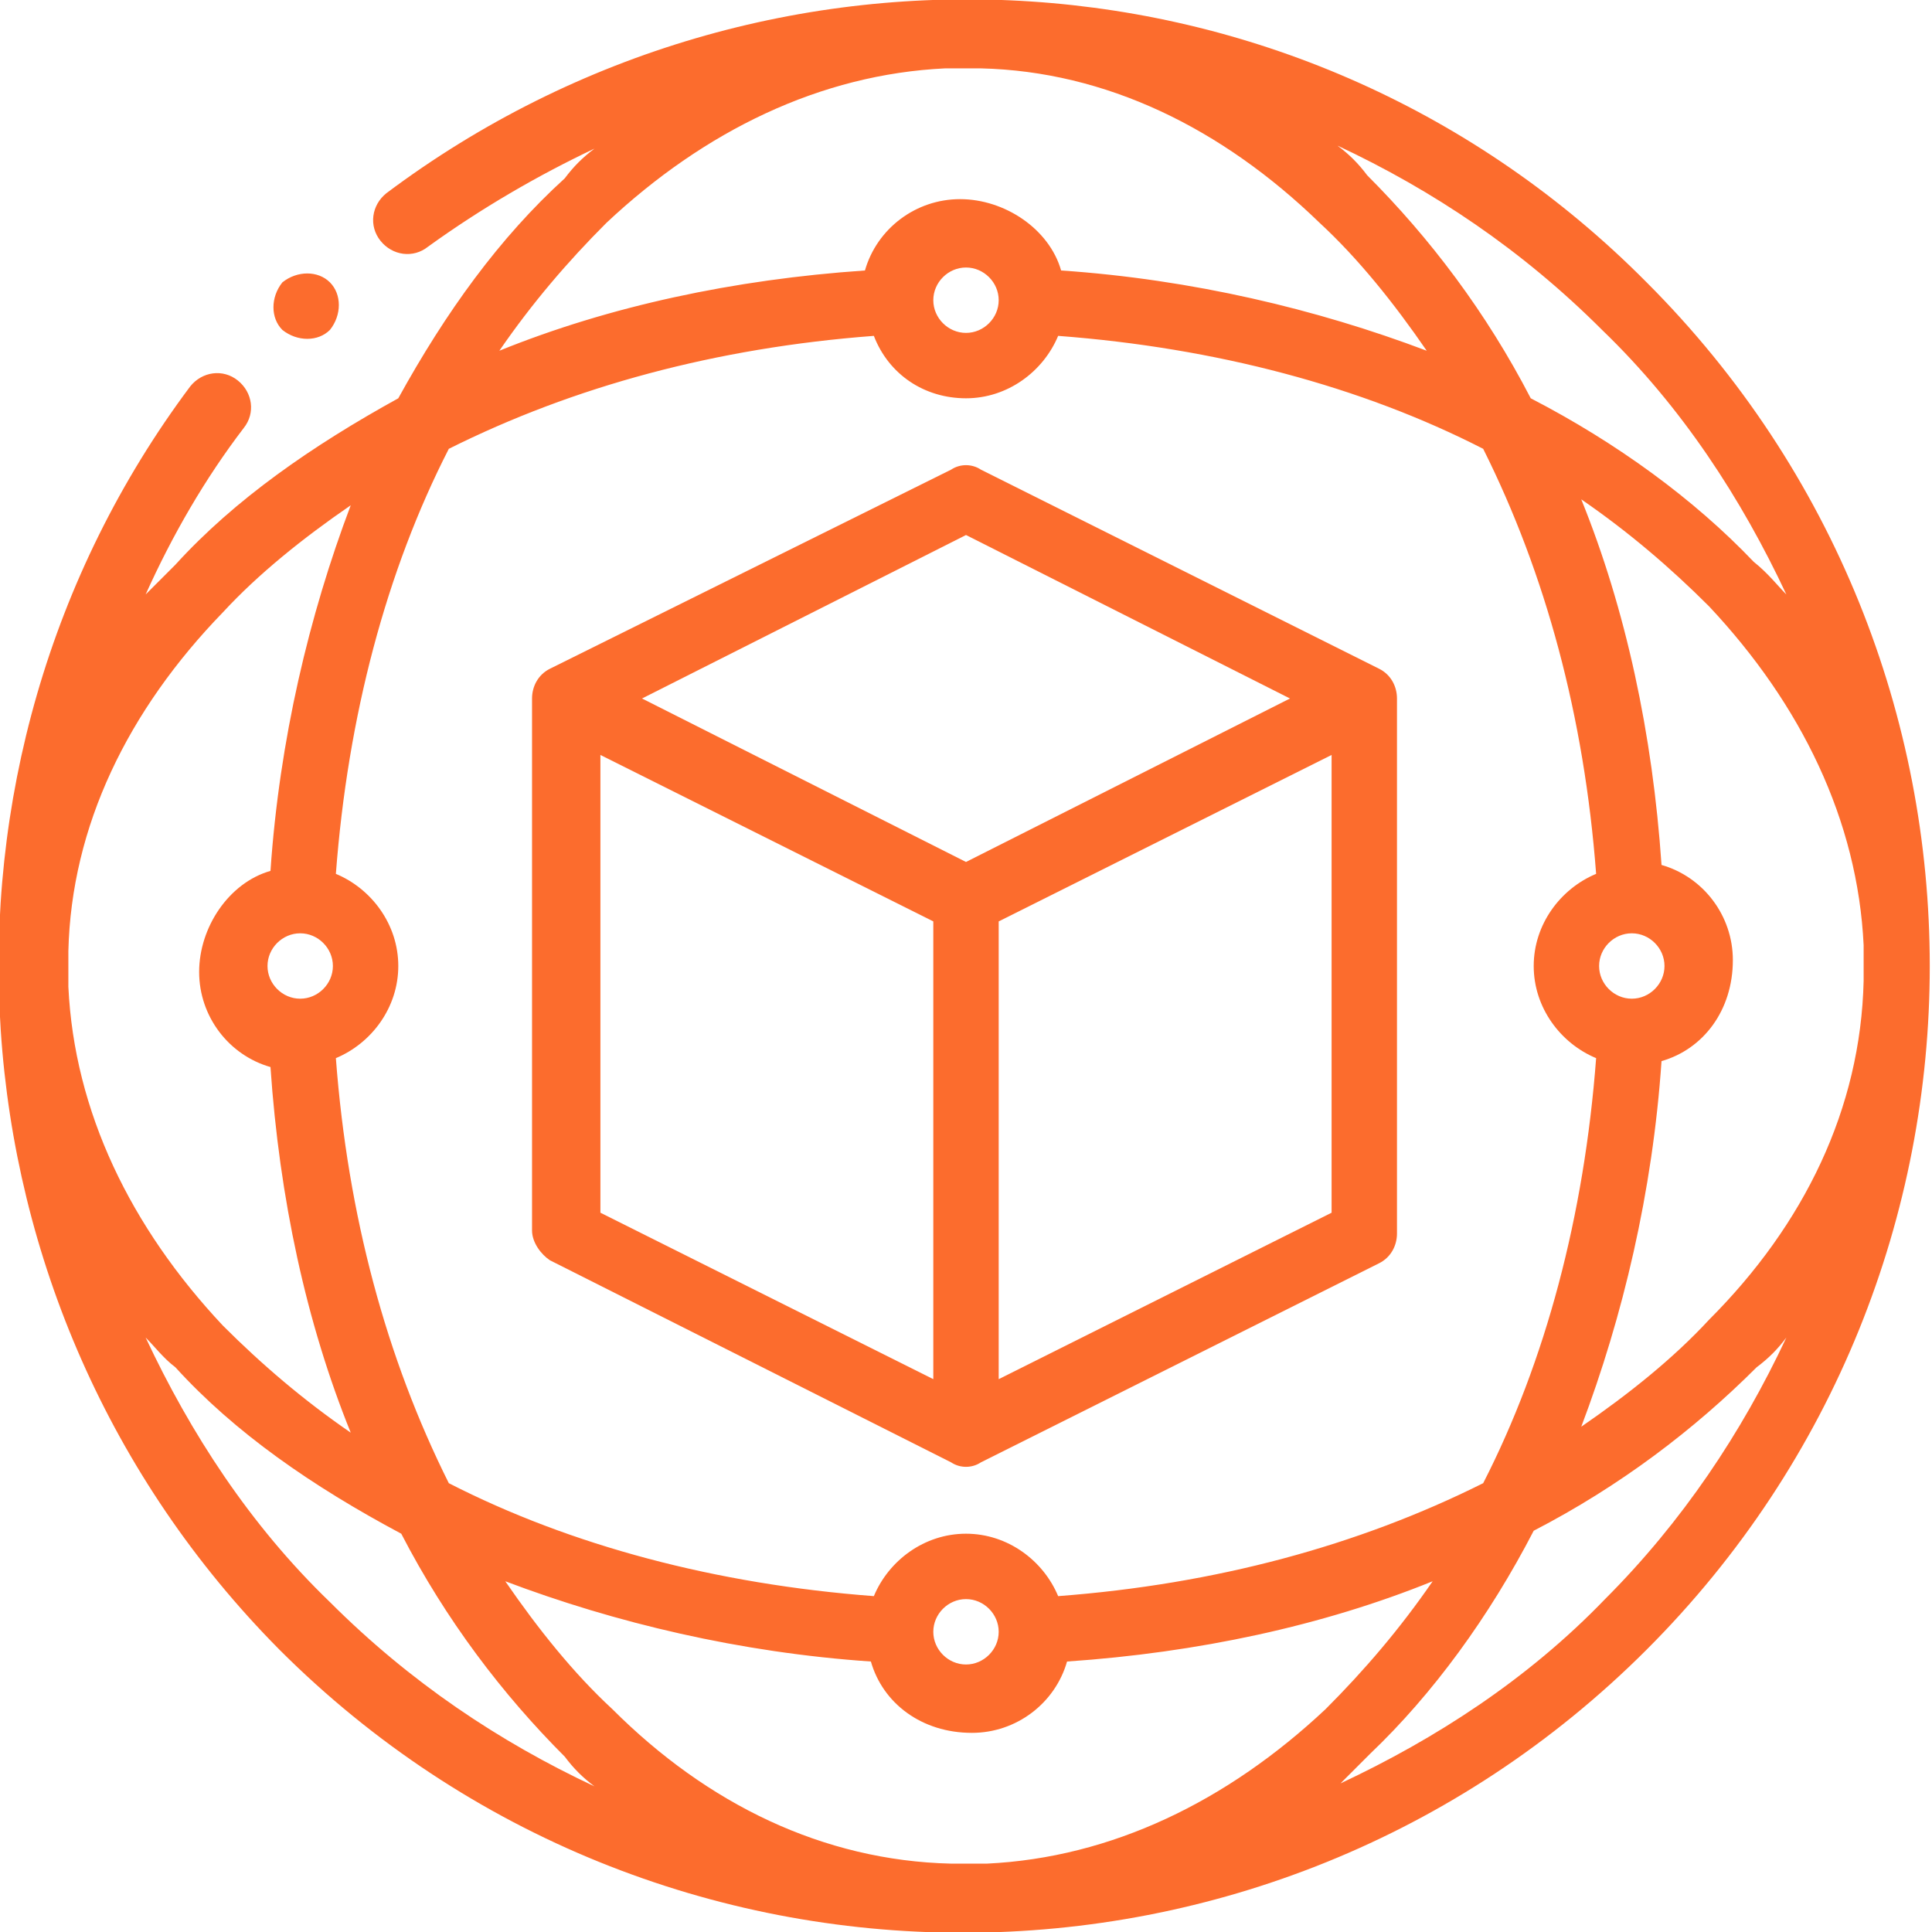
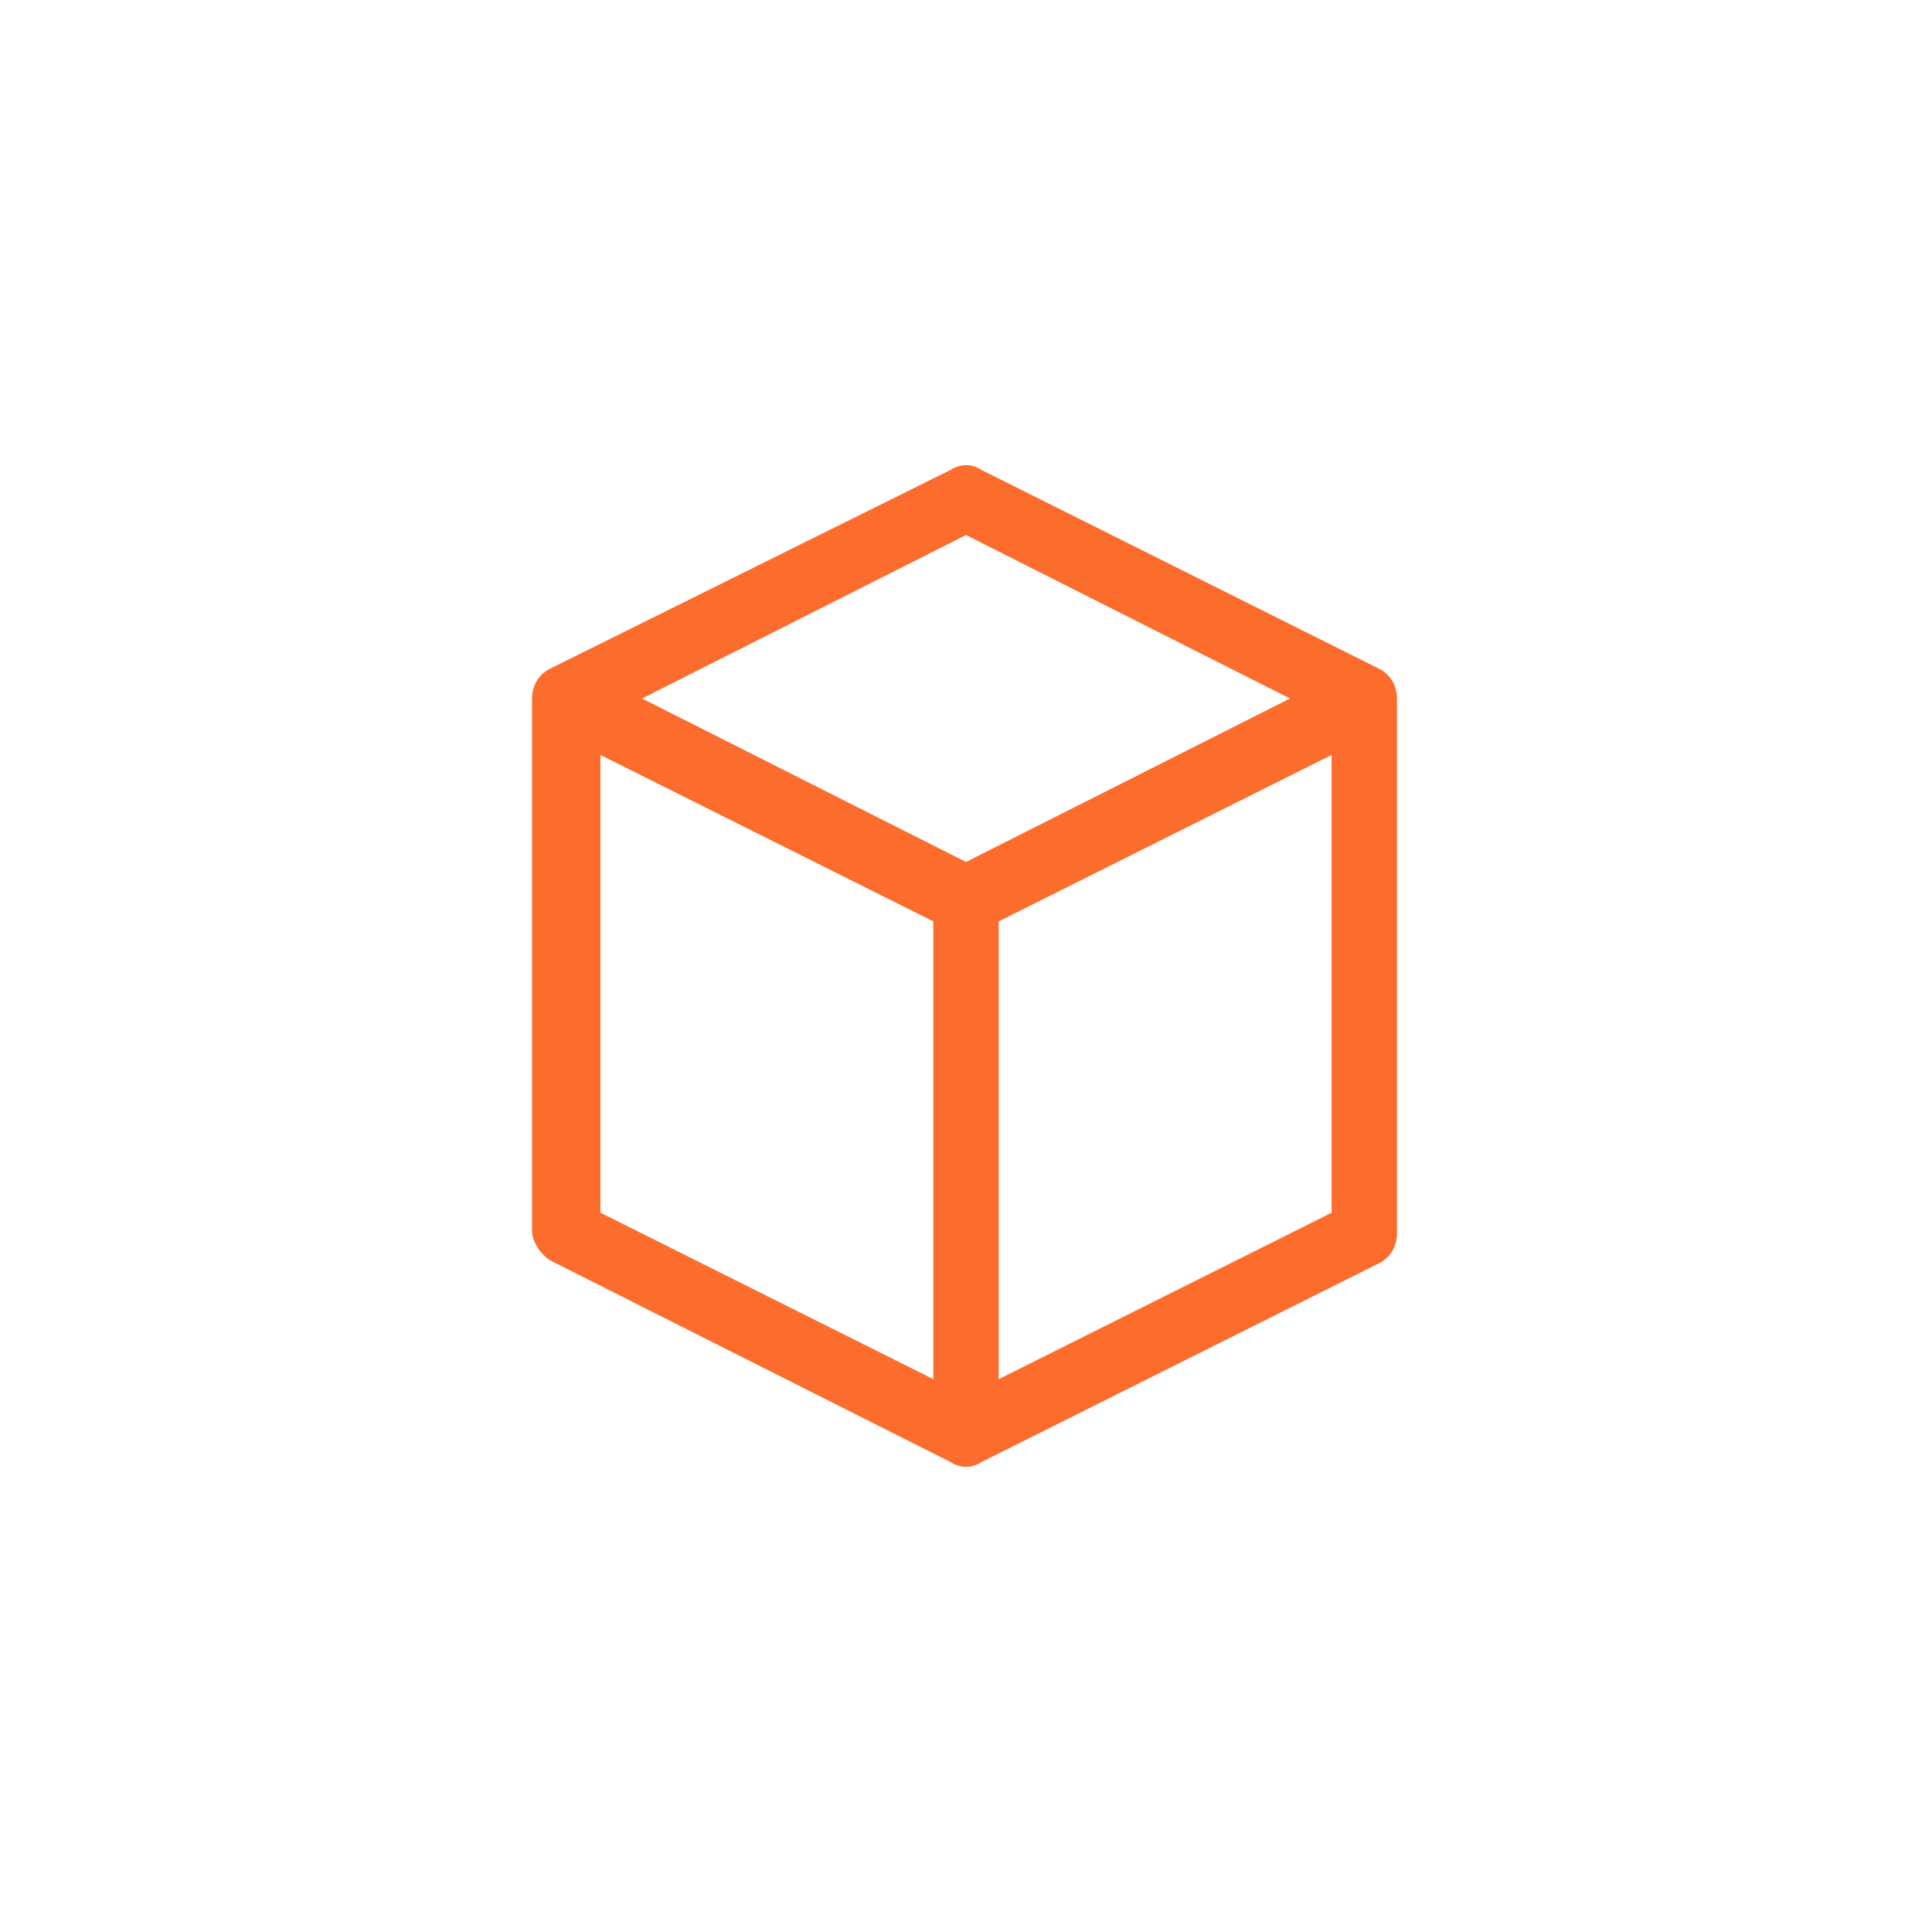
<svg xmlns="http://www.w3.org/2000/svg" id="Layer_1" x="0px" y="0px" width="65px" height="65px" viewBox="0 0 65 65" style="enable-background:new 0 0 65 65;" xml:space="preserve">
  <style type="text/css">	.st0{fill-rule:evenodd;clip-rule:evenodd;fill:#FC6C2D;}</style>
  <g id="Icon">
    <g>
      <g>
-         <path class="st0" d="M46.4,42.5c0.4-0.2,0.6-0.6,0.6-1V23.5c0-0.4-0.2-0.8-0.6-1L33,15.8c-0.3-0.2-0.7-0.2-1,0l-13.5,6.7    c-0.4,0.2-0.6,0.6-0.6,1v17.9c0,0.4,0.3,0.8,0.6,1L32,49.2c0.3,0.2,0.7,0.2,1,0L46.4,42.5z M44.8,25.4L33.6,31v15.4l11.2-5.6    V25.4z M20.2,25.4v15.4l11.2,5.6V31L20.2,25.4z M21.6,23.5l10.9-5.5l10.9,5.5L32.5,29L21.6,23.5z" />
-         <path class="st0" d="M13.4,13.4C10.5,15,7.9,16.8,5.9,19c-0.3,0.3-0.7,0.7-1,1c0.9-2,2-3.9,3.3-5.6c0.4-0.5,0.3-1.2-0.2-1.6    c-0.5-0.4-1.2-0.3-1.6,0.2c-9.5,12.7-8.5,30.9,3,42.5c12.7,12.7,33.3,12.7,46,0s12.7-33.3,0-46C43.9-2.1,25.8-3.1,13,6.5    c-0.5,0.4-0.6,1.1-0.2,1.6c0.4,0.5,1.1,0.6,1.6,0.2c1.8-1.3,3.7-2.4,5.6-3.3c-0.4,0.3-0.7,0.6-1,1C16.8,8,15,10.5,13.4,13.4    L13.4,13.4z M29.3,55.9c-4.4-0.3-8.6-1.3-12.3-2.7c1.1,1.6,2.3,3.1,3.6,4.3c3.2,3.2,7.1,5.1,11.4,5.2c0.4,0,0.8,0,1.2,0    c4.2-0.2,8.1-2.1,11.4-5.2c1.3-1.3,2.5-2.7,3.6-4.3c-3.7,1.5-7.9,2.4-12.3,2.7c-0.4,1.4-1.7,2.4-3.2,2.4    C31,58.3,29.7,57.3,29.3,55.9z M4.9,45c1.5,3.2,3.5,6.3,6.2,8.9c2.7,2.7,5.7,4.7,8.9,6.2c-0.4-0.3-0.7-0.6-1-1    c-2.1-2.1-4-4.6-5.5-7.5C10.5,50,7.9,48.2,5.9,46C5.5,45.7,5.2,45.3,4.9,45L4.9,45z M60.1,45c-0.3,0.4-0.6,0.7-1,1    c-2.1,2.1-4.6,4-7.5,5.5c-1.5,2.9-3.4,5.5-5.5,7.5c-0.3,0.3-0.7,0.7-1,1c3.2-1.5,6.3-3.5,8.9-6.2C56.6,51.2,58.6,48.2,60.1,45    L60.1,45z M32.5,53.8c0.6,0,1.1,0.5,1.1,1.1S33.1,56,32.5,56s-1.1-0.5-1.1-1.1S31.9,53.8,32.5,53.8L32.5,53.8z M29.4,11.3    c-5.3,0.4-10.1,1.7-14.3,3.8c-2.1,4.1-3.4,9-3.8,14.3c1.2,0.5,2.1,1.7,2.1,3.1s-0.9,2.6-2.1,3.1c0.4,5.3,1.7,10.1,3.8,14.3    c4.1,2.1,9,3.4,14.3,3.8c0.5-1.2,1.7-2.1,3.1-2.1c1.4,0,2.6,0.9,3.1,2.1c5.3-0.4,10.1-1.7,14.3-3.8c2.1-4.1,3.4-9,3.8-14.3    c-1.2-0.5-2.1-1.7-2.1-3.1c0-1.4,0.9-2.6,2.1-3.1c-0.4-5.3-1.7-10.1-3.8-14.3c-4.1-2.1-9-3.4-14.3-3.8c-0.5,1.2-1.7,2.1-3.1,2.1    C31.1,13.4,29.9,12.6,29.4,11.3L29.4,11.3z M9.1,29.3c0.3-4.4,1.3-8.6,2.7-12.3c-1.6,1.1-3.1,2.3-4.3,3.6    c-3.2,3.3-5.1,7.2-5.2,11.4c0,0.4,0,0.8,0,1.2c0.2,4.2,2.1,8.1,5.2,11.4c1.3,1.3,2.7,2.5,4.3,3.6c-1.5-3.7-2.4-7.9-2.7-12.3    c-1.4-0.4-2.4-1.7-2.4-3.2S7.7,29.7,9.1,29.3L9.1,29.3z M55.9,35.7c-0.3,4.4-1.3,8.6-2.7,12.3c1.6-1.1,3.1-2.3,4.3-3.6    c3.2-3.2,5.1-7.1,5.2-11.4c0-0.4,0-0.8,0-1.2c-0.2-4.2-2.1-8.1-5.2-11.4c-1.3-1.3-2.7-2.5-4.3-3.6c1.5,3.7,2.4,7.9,2.7,12.3    c1.4,0.4,2.4,1.7,2.4,3.2C58.3,34,57.3,35.3,55.9,35.7z M11.2,32.5c0,0.6-0.5,1.1-1.1,1.1c-0.6,0-1.1-0.5-1.1-1.1    c0-0.6,0.5-1.1,1.1-1.1C10.7,31.4,11.2,31.9,11.2,32.5z M56,32.5c0,0.6-0.5,1.1-1.1,1.1c-0.6,0-1.1-0.5-1.1-1.1    c0-0.6,0.5-1.1,1.1-1.1C55.5,31.4,56,31.9,56,32.5z M60.1,20c-1.5-3.2-3.5-6.3-6.2-8.9c-2.7-2.7-5.7-4.7-8.9-6.2    c0.4,0.3,0.7,0.6,1,1c2.1,2.1,4,4.6,5.5,7.5c2.9,1.5,5.5,3.4,7.5,5.5C59.5,19.3,59.8,19.7,60.1,20L60.1,20z M35.7,9.1    c4.4,0.3,8.6,1.3,12.3,2.7c-1.1-1.6-2.3-3.1-3.6-4.3c-3.3-3.2-7.2-5.1-11.4-5.2c-0.4,0-0.8,0-1.2,0c-4.2,0.2-8.1,2.1-11.4,5.2    c-1.3,1.3-2.5,2.7-3.6,4.3c3.7-1.5,7.9-2.4,12.3-2.7c0.4-1.4,1.7-2.4,3.2-2.4S35.3,7.7,35.7,9.1L35.7,9.1z M11.1,9.5    c0.4,0.4,0.4,1.1,0,1.6c-0.4,0.4-1.1,0.4-1.6,0c-0.4-0.4-0.4-1.1,0-1.6C10,9.1,10.7,9.1,11.1,9.5z M32.5,9c0.6,0,1.1,0.5,1.1,1.1    s-0.5,1.1-1.1,1.1s-1.1-0.5-1.1-1.1S31.9,9,32.5,9L32.5,9z" />
+         <path class="st0" d="M46.4,42.5c0.4-0.2,0.6-0.6,0.6-1V23.5c0-0.4-0.2-0.8-0.6-1L33,15.8c-0.3-0.2-0.7-0.2-1,0l-13.5,6.7    c-0.4,0.2-0.6,0.6-0.6,1v17.9c0,0.4,0.3,0.8,0.6,1L32,49.2c0.3,0.2,0.7,0.2,1,0L46.4,42.5z M44.8,25.4L33.6,31v15.4l11.2-5.6    V25.4M20.2,25.4v15.4l11.2,5.6V31L20.2,25.4z M21.6,23.5l10.9-5.5l10.9,5.5L32.5,29L21.6,23.5z" />
      </g>
    </g>
  </g>
</svg>